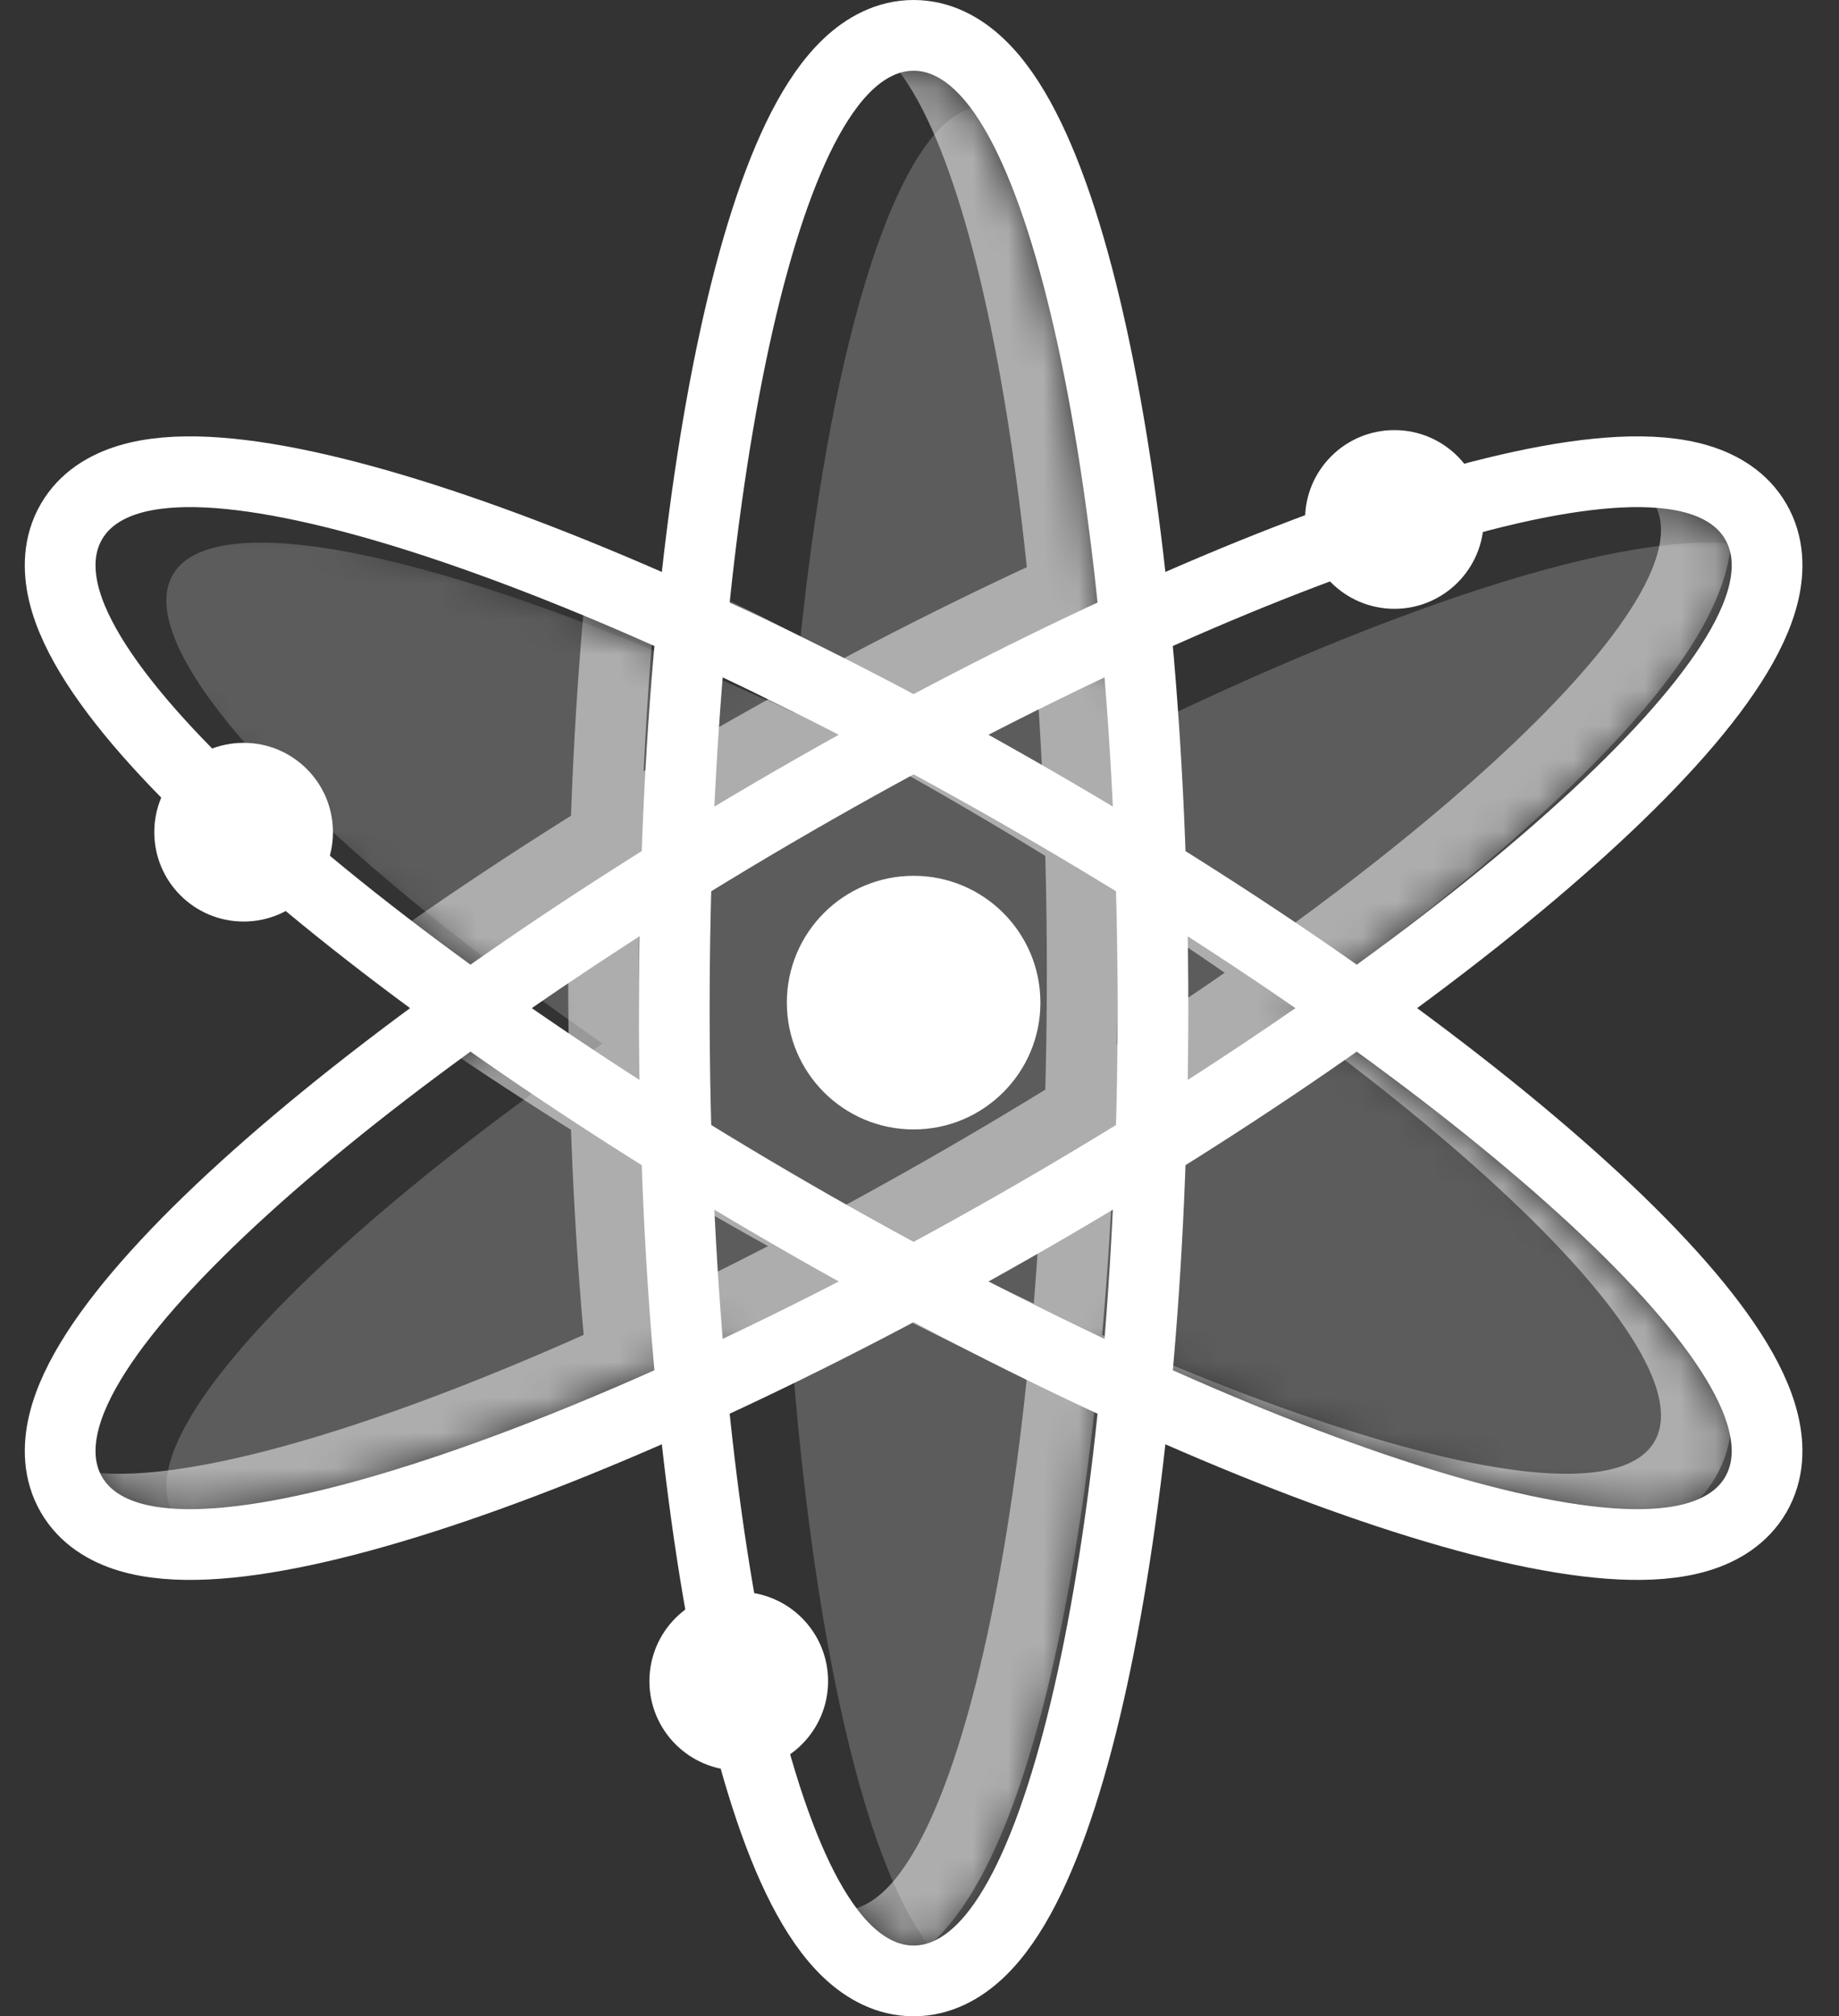
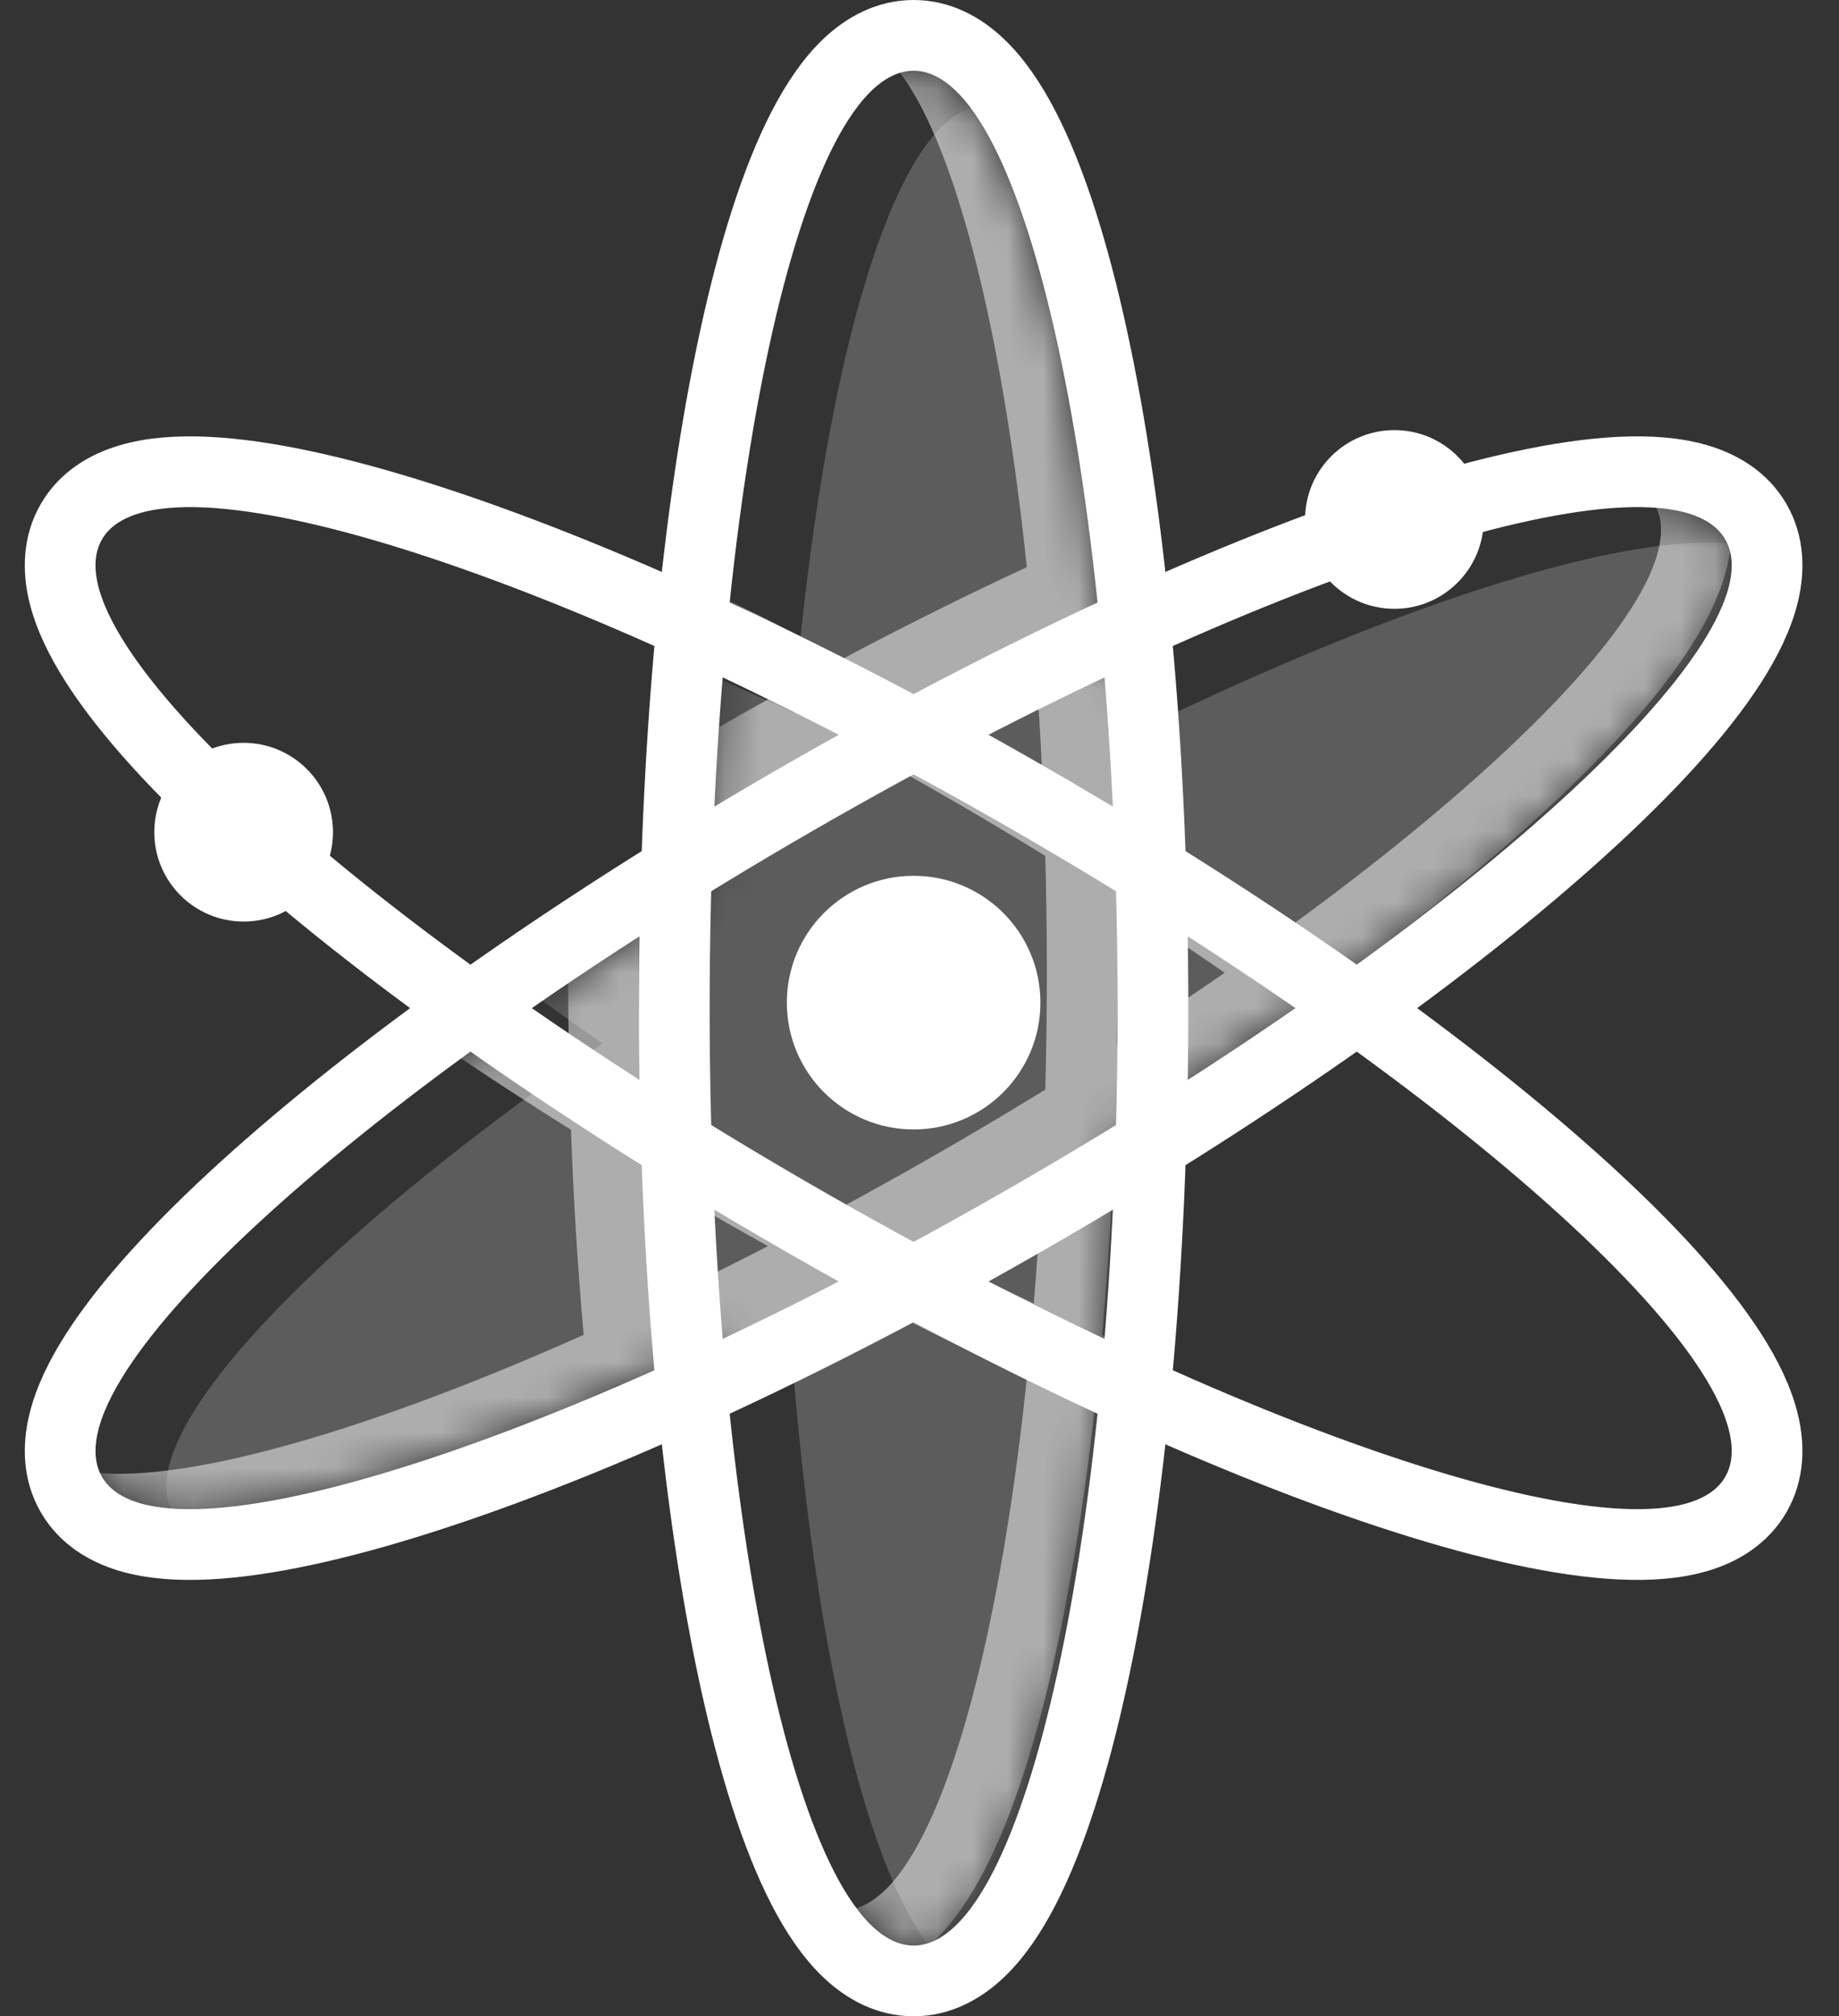
<svg xmlns="http://www.w3.org/2000/svg" width="52" height="57" viewBox="0 0 52 57" fill="none">
  <rect x="0" y="0" width="52" height="57" fill="#333333" stroke="none" />
  <mask id="mask0_103_155" style="mask-type:alpha" maskUnits="userSpaceOnUse" x="2" y="2" width="47" height="53">
    <ellipse cx="25.834" cy="28.5" rx="5.768" ry="26.5" fill="white" />
    <ellipse cx="25.834" cy="28.5" rx="5.768" ry="26.5" transform="rotate(60 25.834 28.5)" fill="white" />
-     <ellipse cx="25.834" cy="28.5" rx="5.768" ry="26.5" transform="rotate(120 25.834 28.5)" fill="white" />
  </mask>
  <g mask="url(#mask0_103_155)">
    <g opacity="0.2">
      <ellipse cx="27.834" cy="29.5" rx="5.768" ry="26.5" fill="white" />
      <ellipse cx="27.834" cy="29.5" rx="5.768" ry="26.5" transform="rotate(60 27.834 29.5)" fill="white" />
      <ellipse cx="27.834" cy="29.5" rx="5.768" ry="26.5" transform="rotate(120 27.834 29.5)" fill="white" />
    </g>
    <g opacity="0.5">
      <path d="M23.834 55C24.565 55 25.187 54.655 25.681 54.19C26.171 53.73 26.595 53.1 26.968 52.375C27.715 50.922 28.359 48.885 28.889 46.451C29.952 41.567 30.601 34.867 30.601 27.5C30.601 20.133 29.952 13.433 28.889 8.549C28.359 6.115 27.715 4.078 26.968 2.625C26.595 1.9 26.171 1.27 25.681 0.81C25.187 0.345 24.565 0 23.834 0C23.102 0 22.481 0.345 21.986 0.81C21.497 1.27 21.073 1.9 20.699 2.625C19.952 4.078 19.308 6.115 18.778 8.549C17.715 13.433 17.066 20.133 17.066 27.5C17.066 34.867 17.715 41.567 18.778 46.451C19.308 48.885 19.952 50.922 20.699 52.375C21.073 53.1 21.497 53.73 21.986 54.19C22.481 54.655 23.102 55 23.834 55Z" stroke="white" stroke-width="2" />
      <path d="M0.018 41.25C0.384 41.883 0.993 42.249 1.643 42.445C2.286 42.639 3.044 42.691 3.858 42.652C5.49 42.573 7.577 42.112 9.949 41.353C14.71 39.832 20.837 37.044 27.217 33.361C33.598 29.677 39.075 25.765 42.773 22.402C44.616 20.727 46.059 19.151 46.943 17.777C47.385 17.091 47.718 16.409 47.872 15.755C48.027 15.094 48.015 14.383 47.649 13.75C47.284 13.116 46.674 12.751 46.024 12.555C45.381 12.361 44.623 12.309 43.809 12.348C42.177 12.427 40.091 12.888 37.718 13.646C32.957 15.168 26.83 17.955 20.45 21.639C14.069 25.323 8.592 29.235 4.894 32.597C3.051 34.273 1.609 35.849 0.724 37.223C0.283 37.909 -0.051 38.591 -0.204 39.245C-0.36 39.906 -0.348 40.616 0.018 41.25Z" stroke="white" stroke-width="2" />
      <path d="M0.018 13.75C-0.348 14.383 -0.36 15.094 -0.205 15.755C-0.051 16.409 0.283 17.091 0.724 17.777C1.608 19.151 3.051 20.727 4.894 22.402C8.592 25.765 14.069 29.677 20.45 33.361C26.83 37.044 32.956 39.832 37.718 41.353C40.09 42.112 42.177 42.573 43.809 42.652C44.623 42.691 45.381 42.639 46.024 42.445C46.674 42.249 47.283 41.883 47.649 41.25C48.015 40.616 48.027 39.906 47.871 39.245C47.718 38.591 47.385 37.909 46.943 37.223C46.059 35.849 44.616 34.273 42.773 32.597C39.075 29.235 33.597 25.323 27.217 21.639C20.837 17.955 14.71 15.168 9.949 13.646C7.577 12.888 5.49 12.427 3.858 12.348C3.044 12.309 2.286 12.361 1.643 12.555C0.993 12.751 0.383 13.116 0.018 13.75Z" stroke="white" stroke-width="2" />
    </g>
  </g>
  <path d="M25.834 56C26.565 56 27.187 55.655 27.681 55.19C28.171 54.73 28.595 54.1 28.968 53.375C29.715 51.922 30.359 49.885 30.889 47.451C31.952 42.567 32.601 35.867 32.601 28.5C32.601 21.133 31.952 14.433 30.889 9.549C30.359 7.115 29.715 5.078 28.968 3.625C28.595 2.9 28.171 2.27 27.681 1.81C27.187 1.345 26.565 1 25.834 1C25.102 1 24.481 1.345 23.986 1.81C23.497 2.27 23.073 2.9 22.699 3.625C21.952 5.078 21.308 7.115 20.778 9.549C19.715 14.433 19.066 21.133 19.066 28.5C19.066 35.867 19.715 42.567 20.778 47.451C21.308 49.885 21.952 51.922 22.699 53.375C23.073 54.1 23.497 54.73 23.986 55.19C24.481 55.655 25.102 56 25.834 56Z" stroke="white" stroke-width="2" />
  <path d="M2.018 42.25C2.384 42.883 2.993 43.249 3.643 43.445C4.286 43.639 5.044 43.691 5.858 43.652C7.49 43.573 9.577 43.112 11.949 42.353C16.71 40.832 22.837 38.044 29.217 34.361C35.598 30.677 41.075 26.765 44.773 23.402C46.616 21.727 48.059 20.151 48.943 18.777C49.385 18.091 49.718 17.409 49.872 16.755C50.027 16.094 50.015 15.383 49.649 14.75C49.284 14.116 48.674 13.751 48.024 13.555C47.381 13.361 46.623 13.309 45.809 13.348C44.177 13.427 42.091 13.888 39.718 14.646C34.957 16.168 28.83 18.955 22.45 22.639C16.07 26.323 10.592 30.235 6.894 33.597C5.051 35.273 3.609 36.849 2.724 38.223C2.283 38.909 1.949 39.591 1.796 40.245C1.64 40.906 1.652 41.616 2.018 42.25Z" stroke="white" stroke-width="2" />
  <path d="M2.018 14.75C1.652 15.383 1.64 16.094 1.795 16.755C1.949 17.409 2.283 18.091 2.724 18.777C3.608 20.151 5.051 21.727 6.894 23.402C10.592 26.765 16.07 30.677 22.45 34.361C28.83 38.044 34.956 40.832 39.718 42.353C42.09 43.112 44.177 43.573 45.809 43.652C46.623 43.691 47.381 43.639 48.024 43.445C48.674 43.249 49.283 42.883 49.649 42.25C50.015 41.616 50.027 40.906 49.871 40.245C49.718 39.591 49.385 38.909 48.943 38.223C48.059 36.849 46.616 35.273 44.773 33.597C41.075 30.235 35.597 26.323 29.217 22.639C22.837 18.955 16.71 16.168 11.949 14.646C9.576 13.888 7.49 13.427 5.858 13.348C5.044 13.309 4.286 13.361 3.643 13.555C2.993 13.751 2.383 14.116 2.018 14.75Z" stroke="white" stroke-width="2" />
  <circle cx="25.834" cy="28.344" r="3.585" fill="white" />
  <circle cx="6.889" cy="23.526" r="2.526" fill="white" />
  <circle cx="39.428" cy="14.685" r="2.526" fill="white" />
-   <circle cx="20.889" cy="47.526" r="2.526" fill="white" />
</svg>